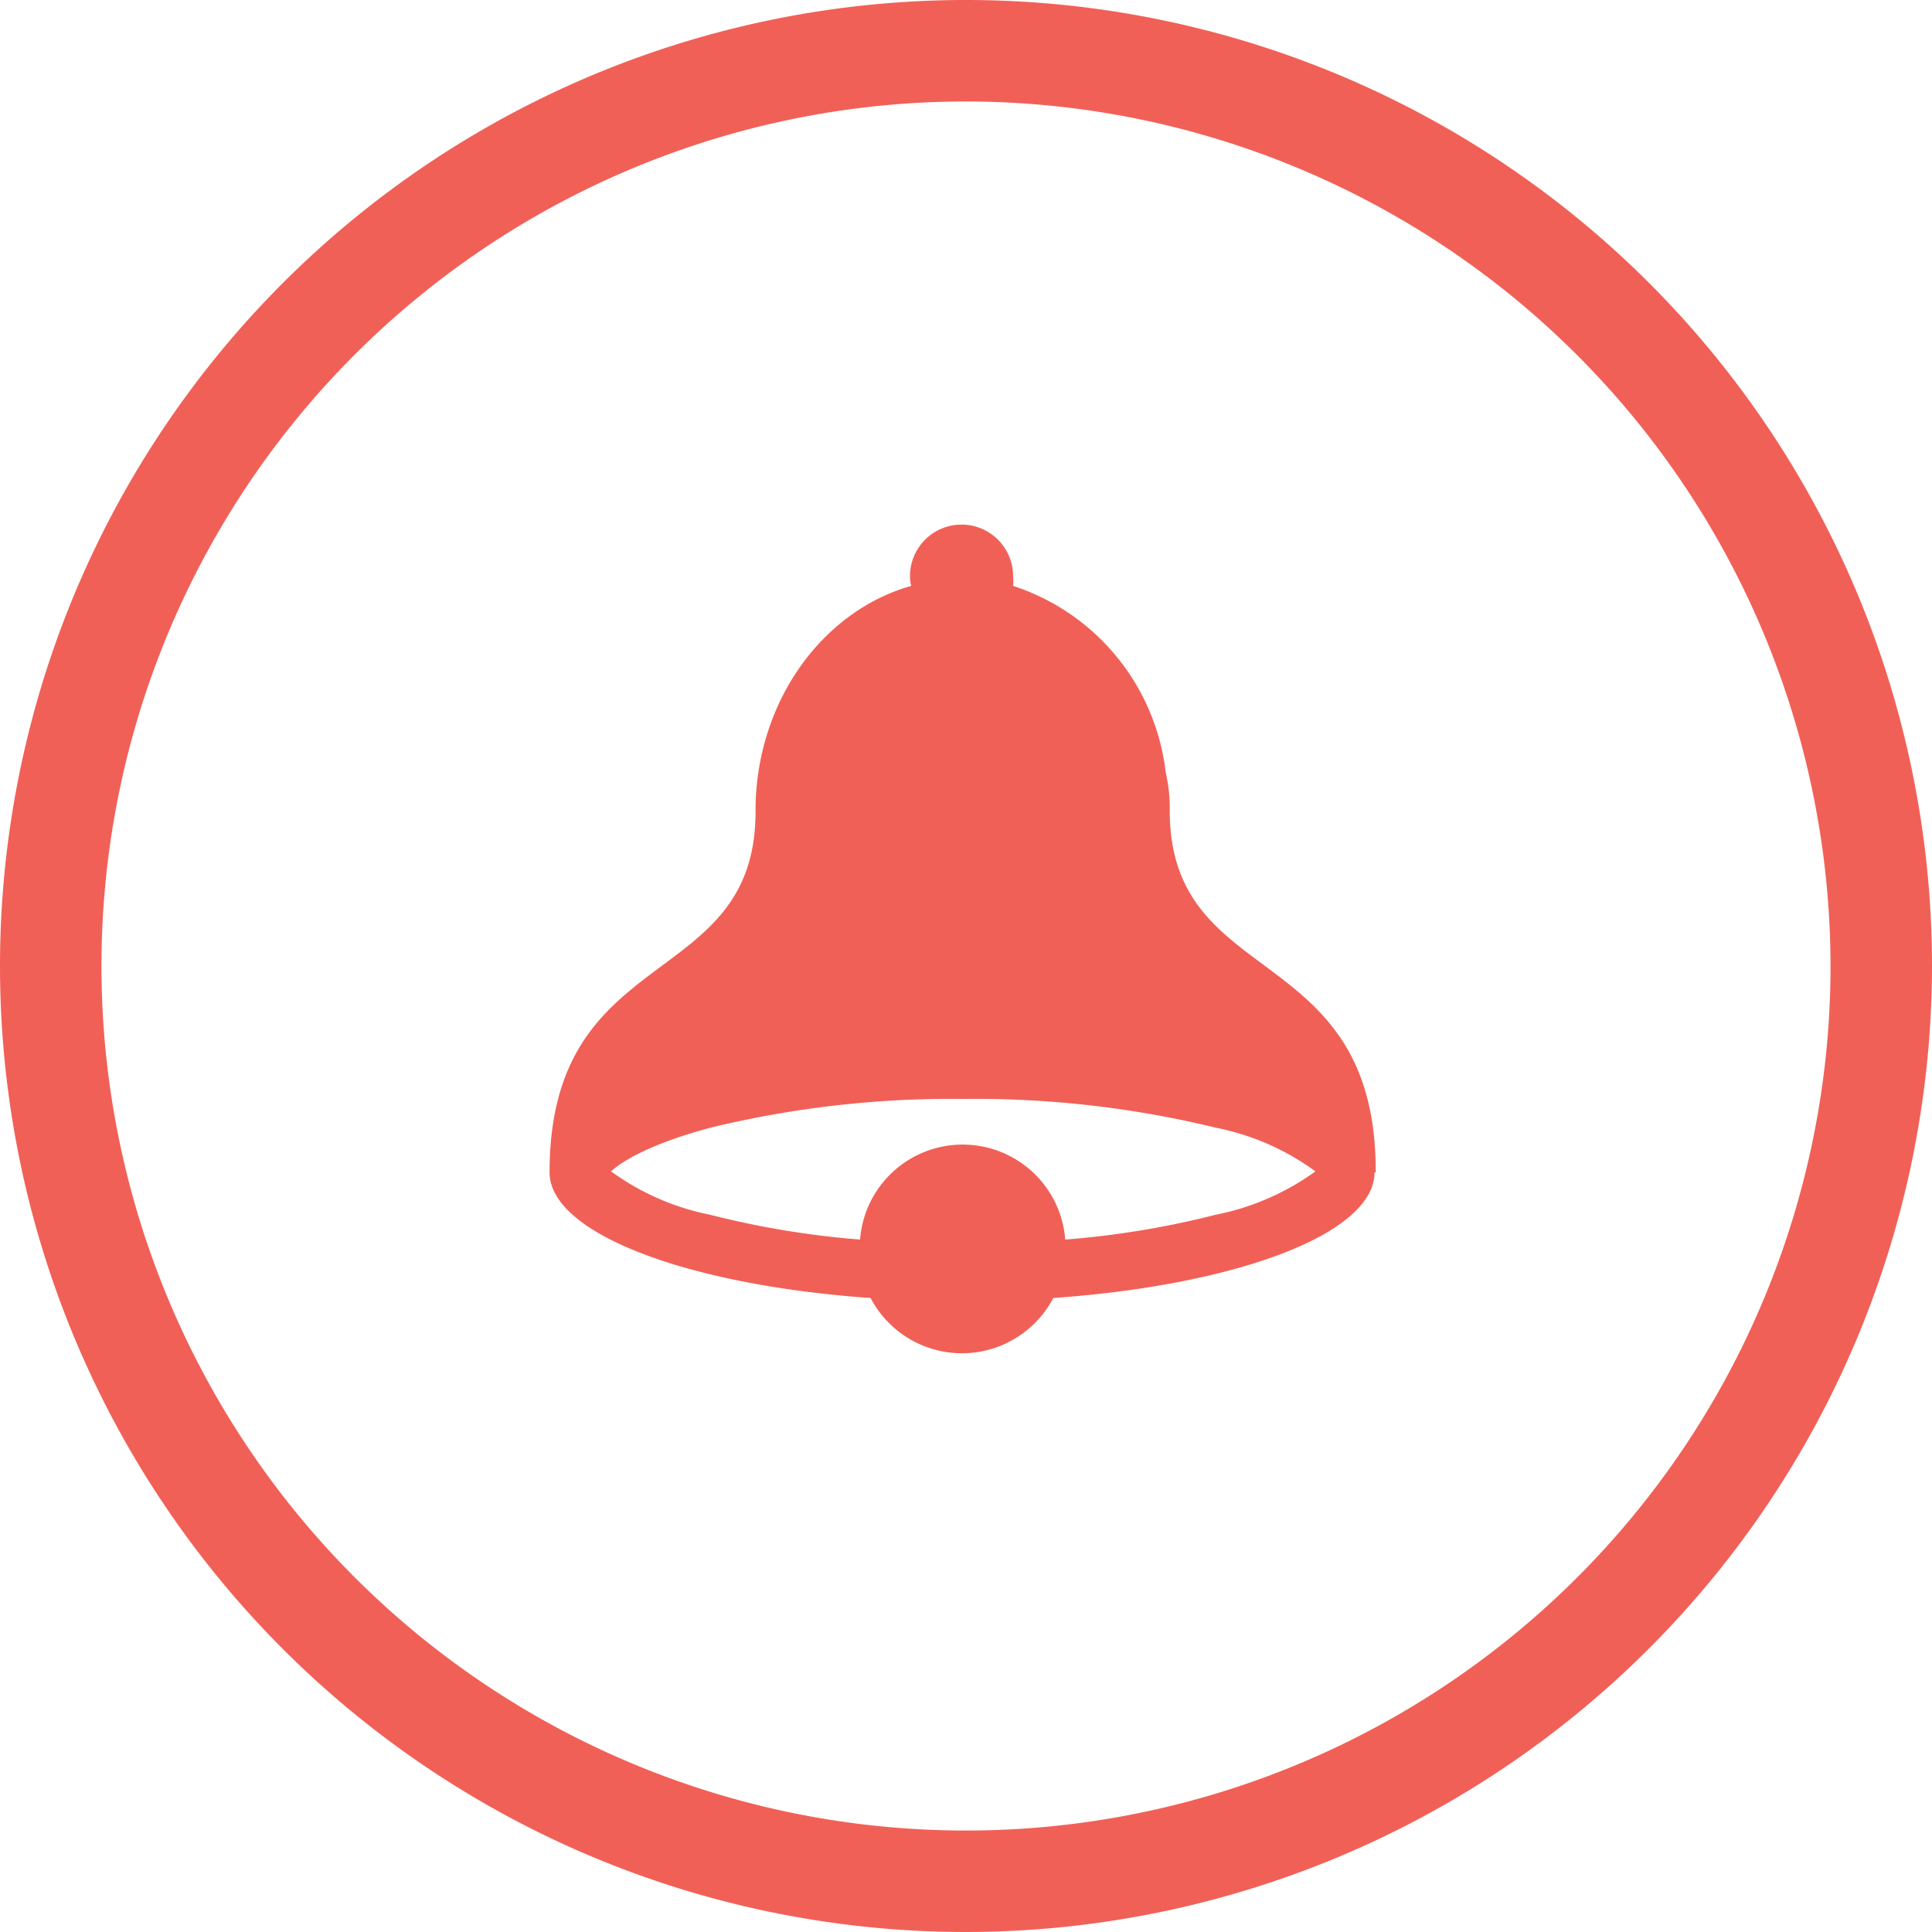
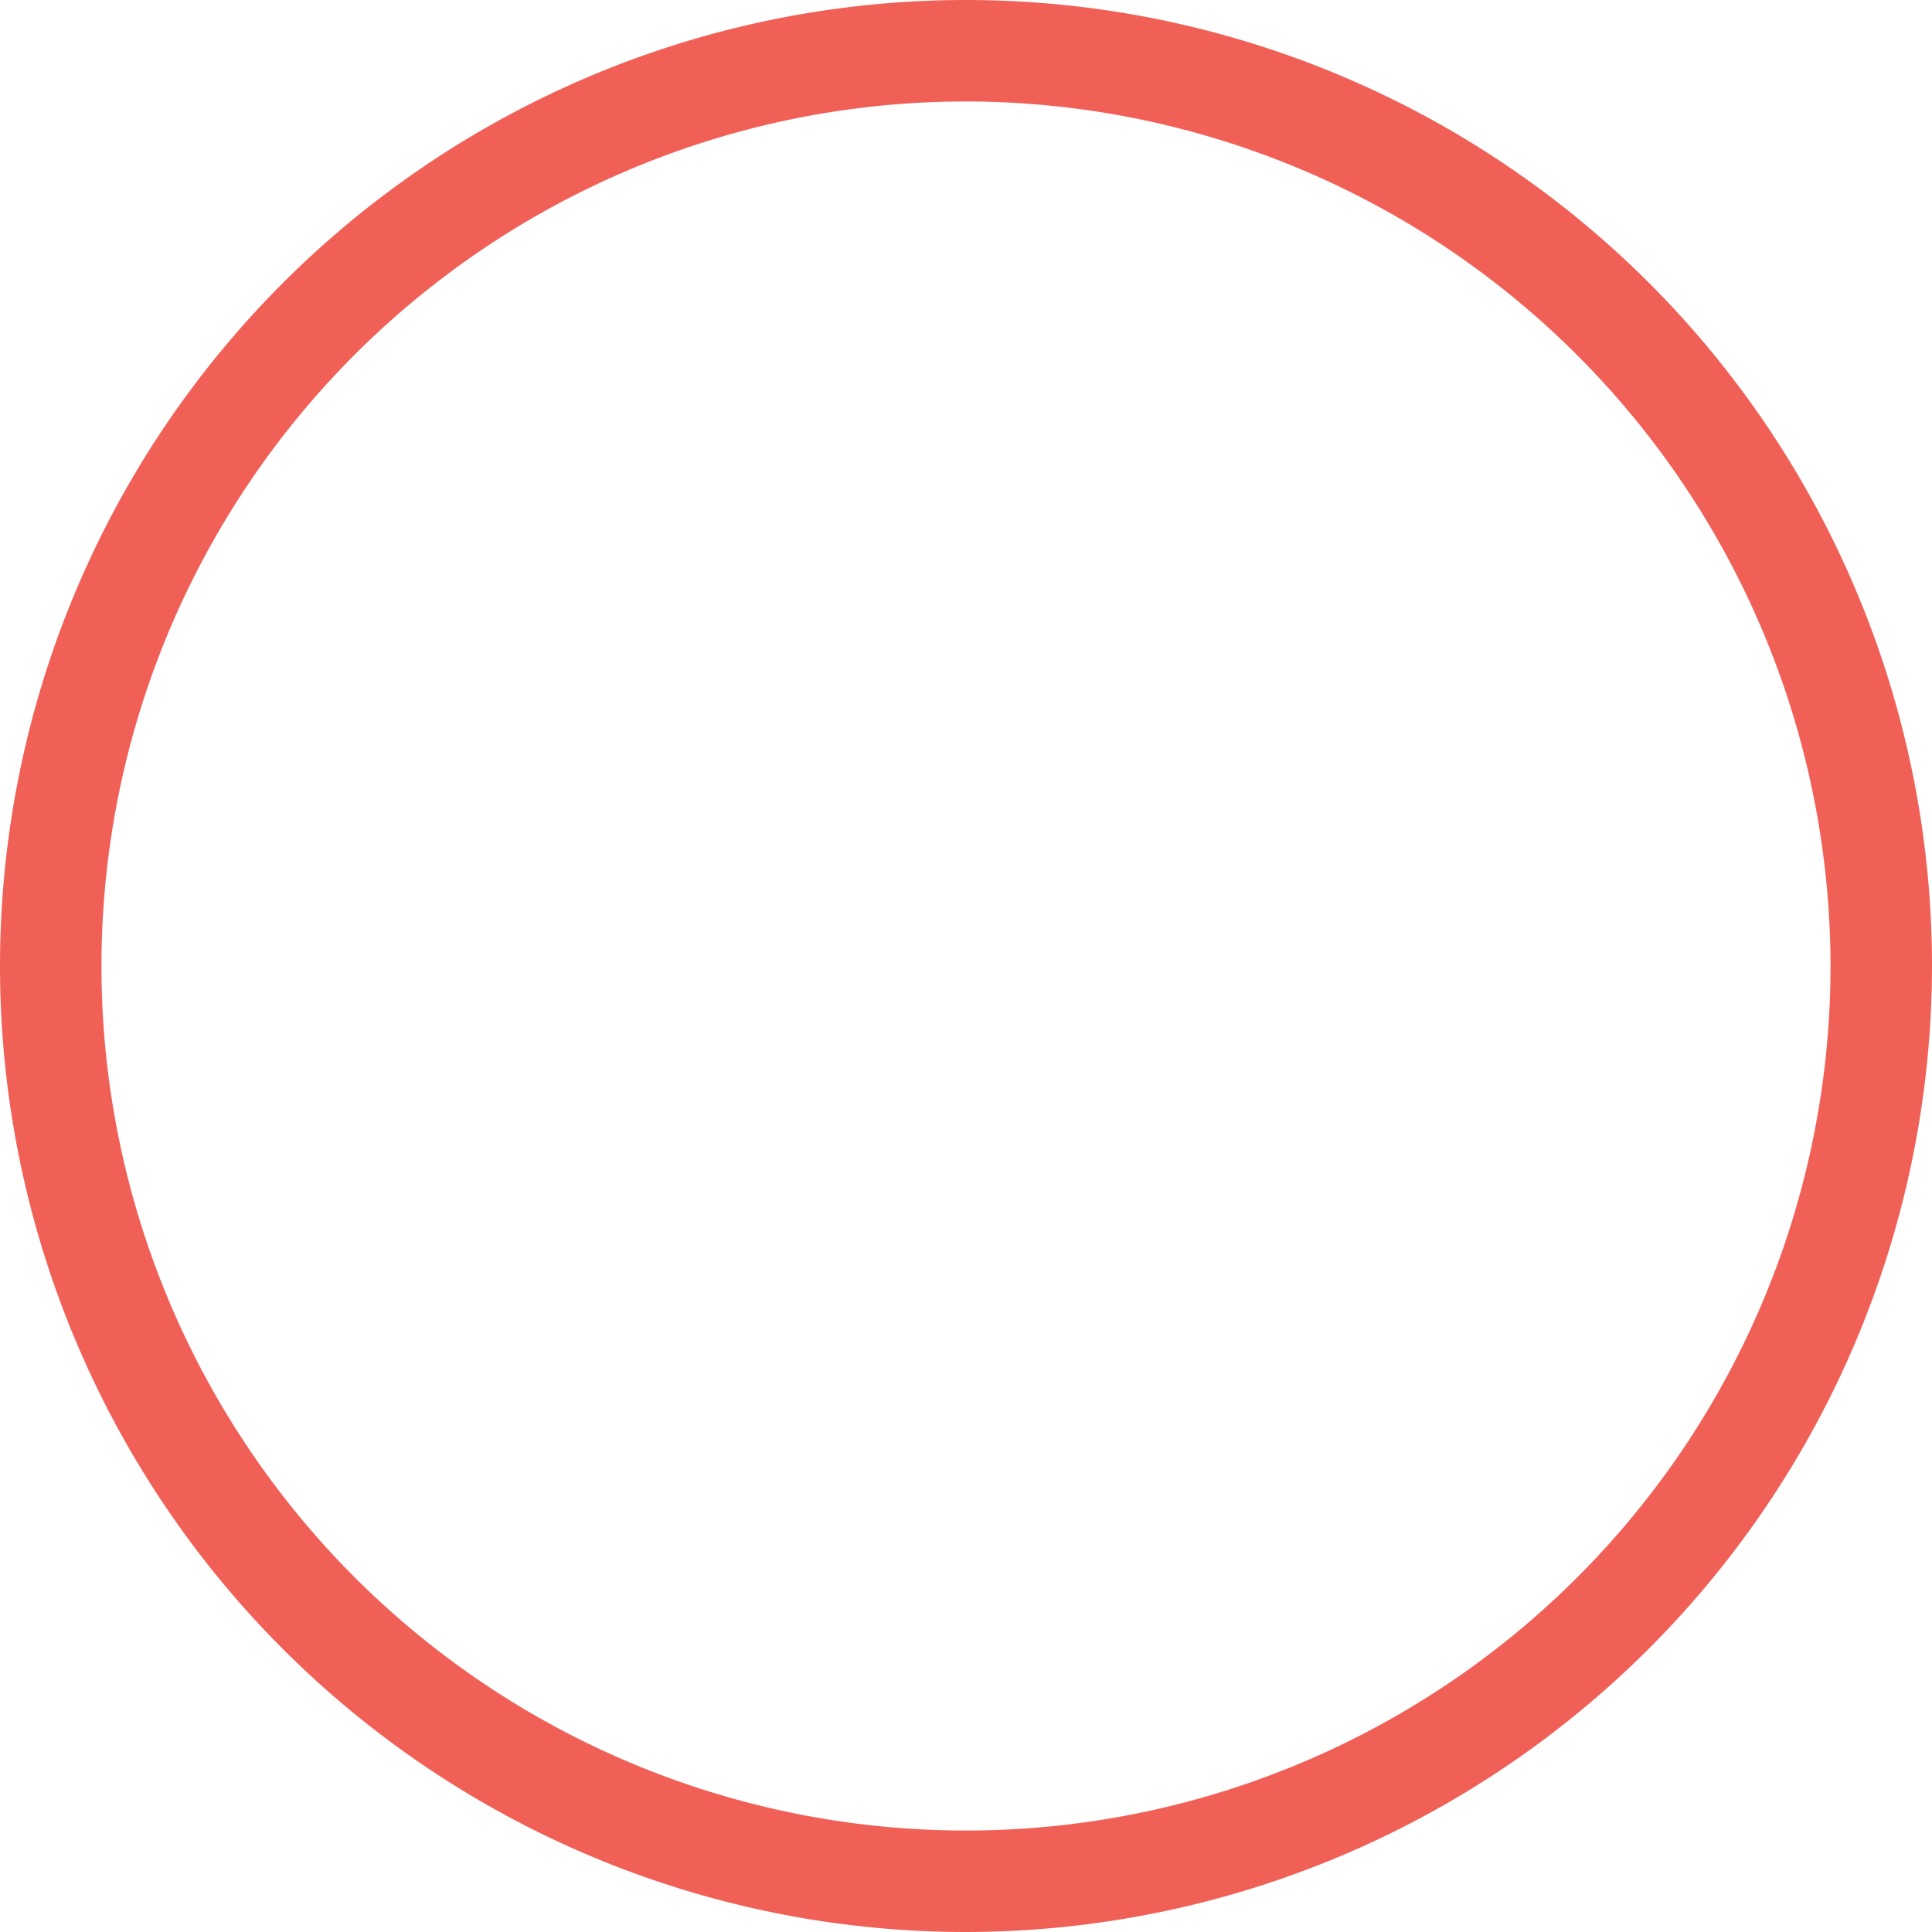
<svg xmlns="http://www.w3.org/2000/svg" viewBox="0 0 95.2 95.2">
  <defs>
    <style>.helpcls-1{fill:#f16057;}</style>
  </defs>
  <g id="Layer_2" data-name="Layer 2">
    <g id="Layer_1-2" data-name="Layer 1">
-       <path class="helpcls-1" d="M67.79,57.72c0-11.42-10.15-8.89-10.15-17.77a8,8,0,0,0-.2-1.9,11,11,0,0,0-7.52-9.18,2.44,2.44,0,0,0,0-.48,2.54,2.54,0,0,0-5.08,0,1.91,1.91,0,0,0,.06.48c-4.34,1.23-7.57,5.61-7.67,10.85V40c0,8.88-10.15,6.35-10.15,17.77,0,3,6.76,5.55,15.82,6.19a5.08,5.08,0,0,0,9,0c9.06-.64,15.83-3.17,15.83-6.19v0l.06,0Zm-7.9,2.14a43.76,43.76,0,0,1-7.4,1.22,5.07,5.07,0,0,0-10.11,0A43.88,43.88,0,0,1,35,59.86a12.41,12.41,0,0,1-4.89-2.14c.51-.48,1.93-1.36,4.89-2.15a50.2,50.2,0,0,1,12.46-1.42,50.14,50.14,0,0,1,12.46,1.42,12.37,12.37,0,0,1,4.9,2.15A12.57,12.57,0,0,1,59.89,59.86Z" />
      <path class="helpcls-1" d="M47.6,95.2A47.6,47.6,0,1,1,95.2,47.6,47.65,47.65,0,0,1,47.6,95.2ZM47.6,5A42.6,42.6,0,1,0,90.2,47.6,42.65,42.65,0,0,0,47.6,5Z" />
    </g>
  </g>
</svg>